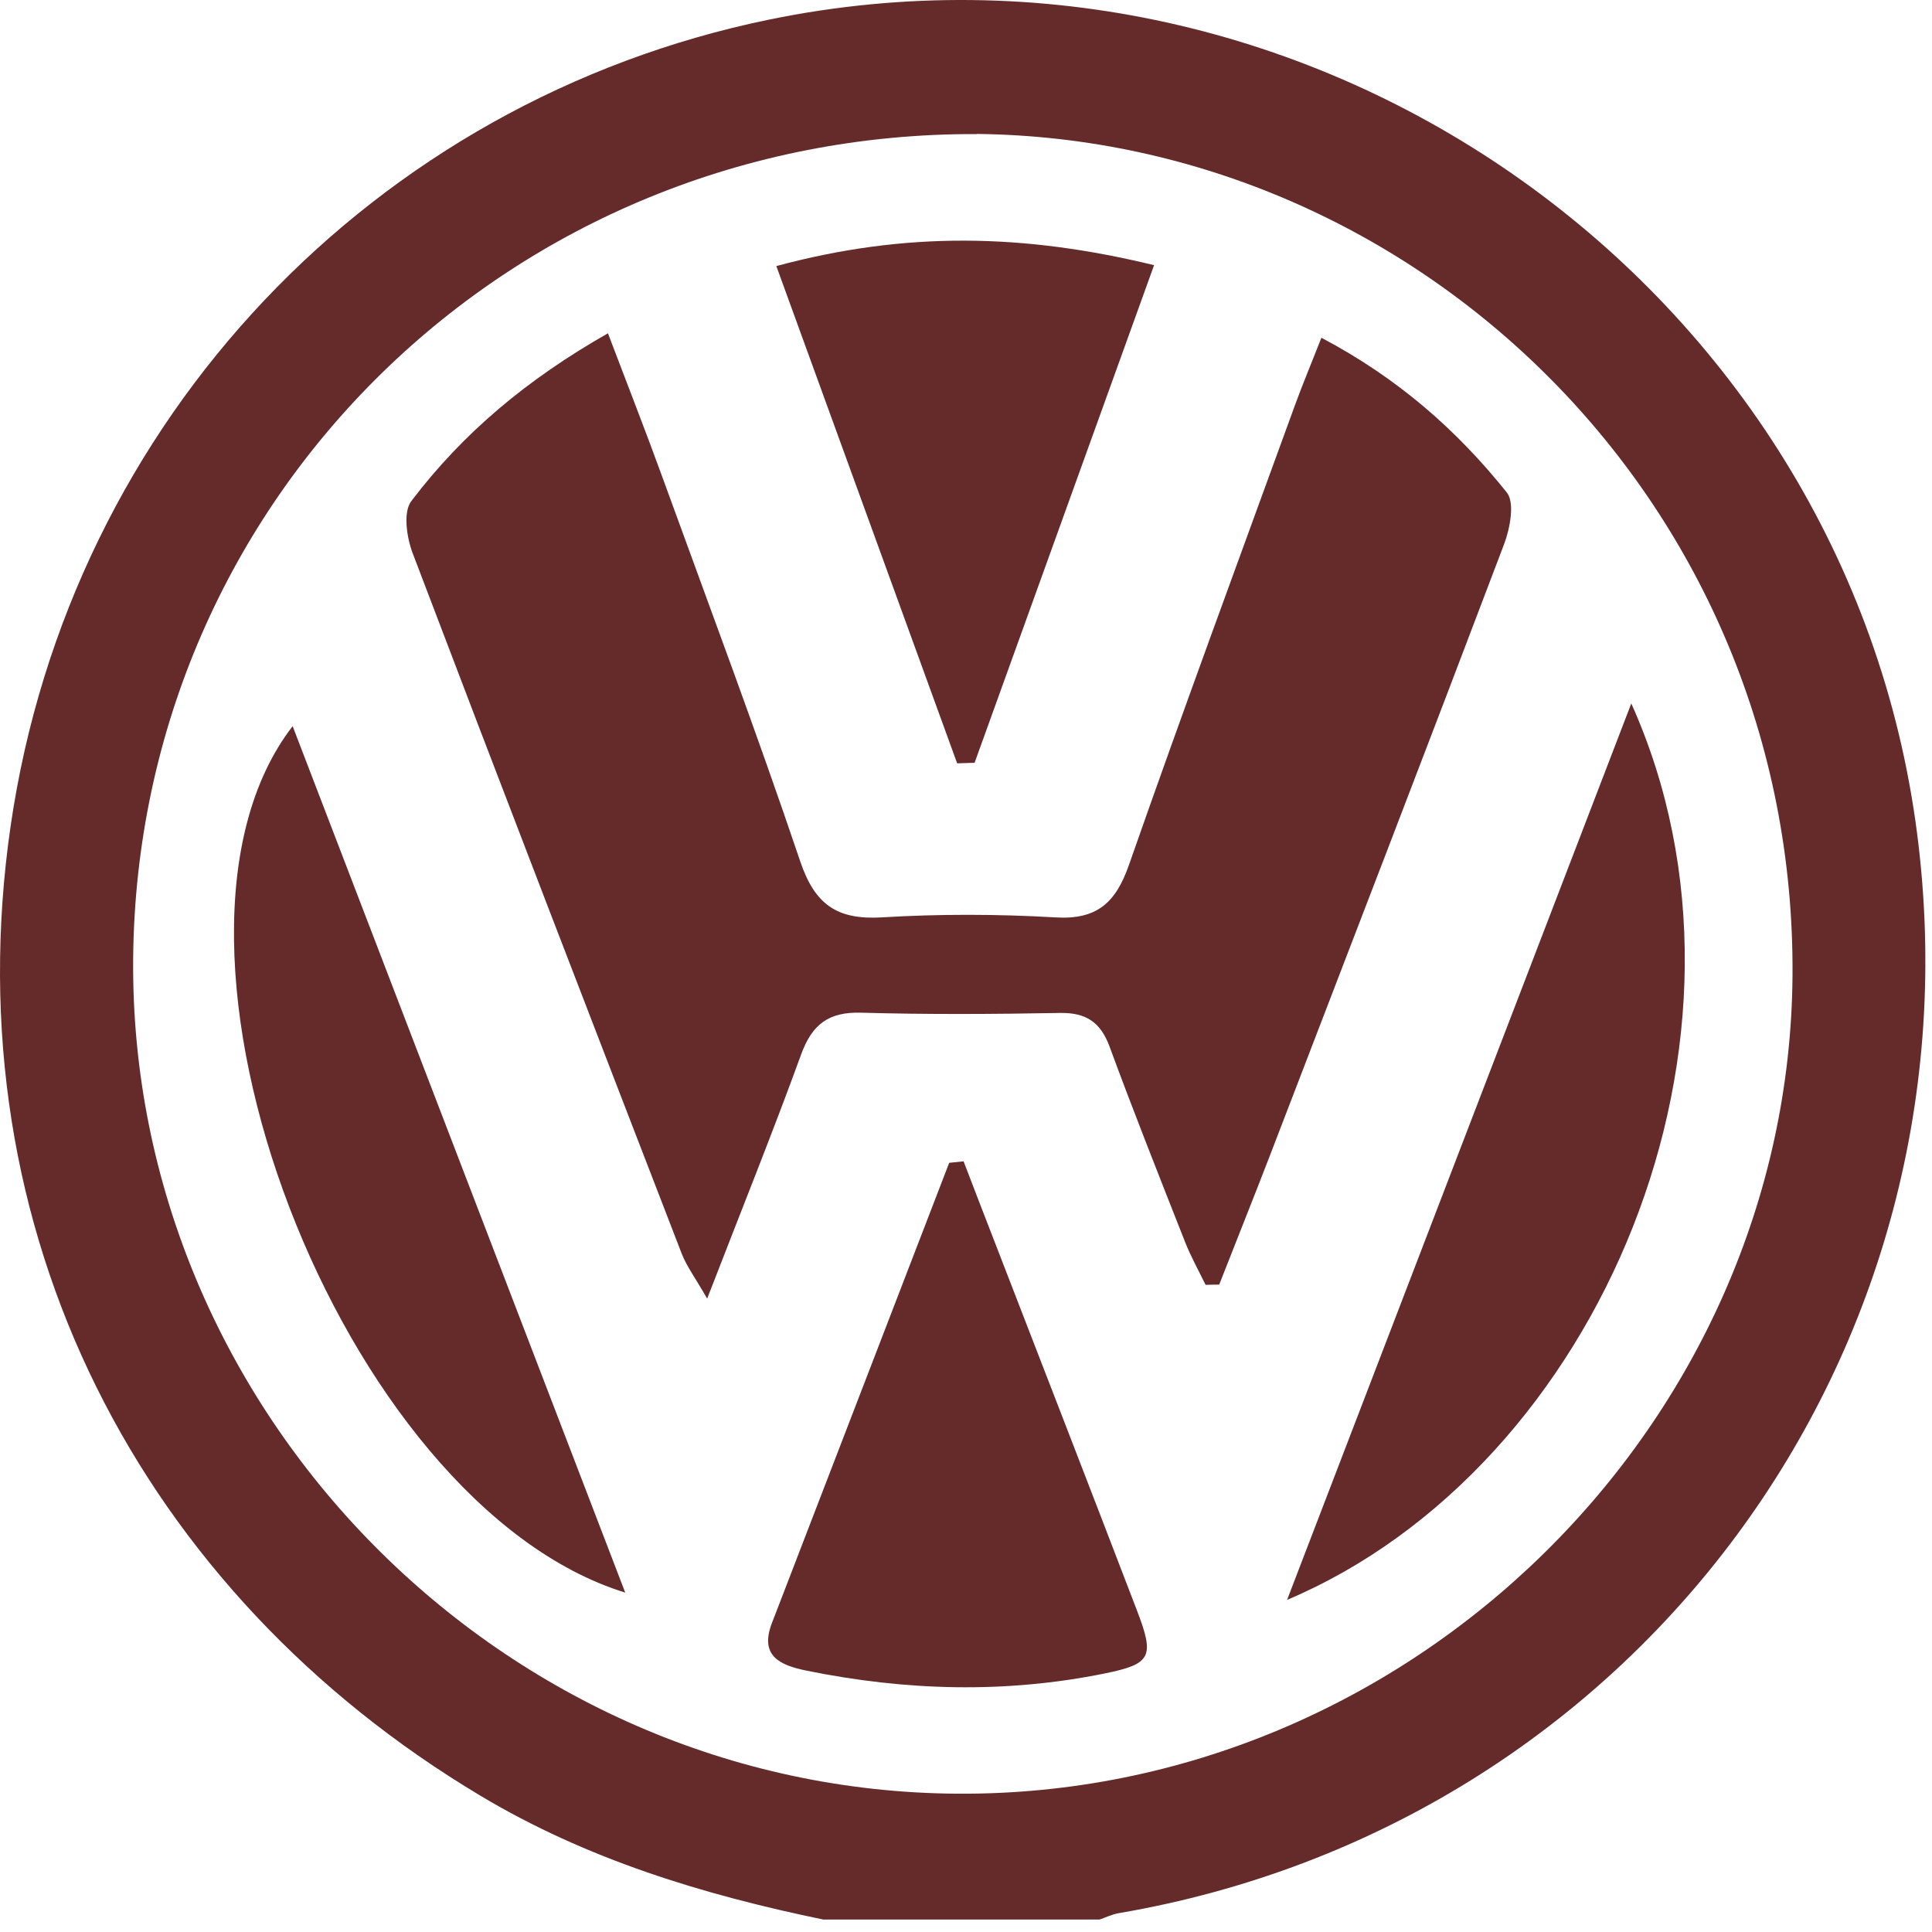
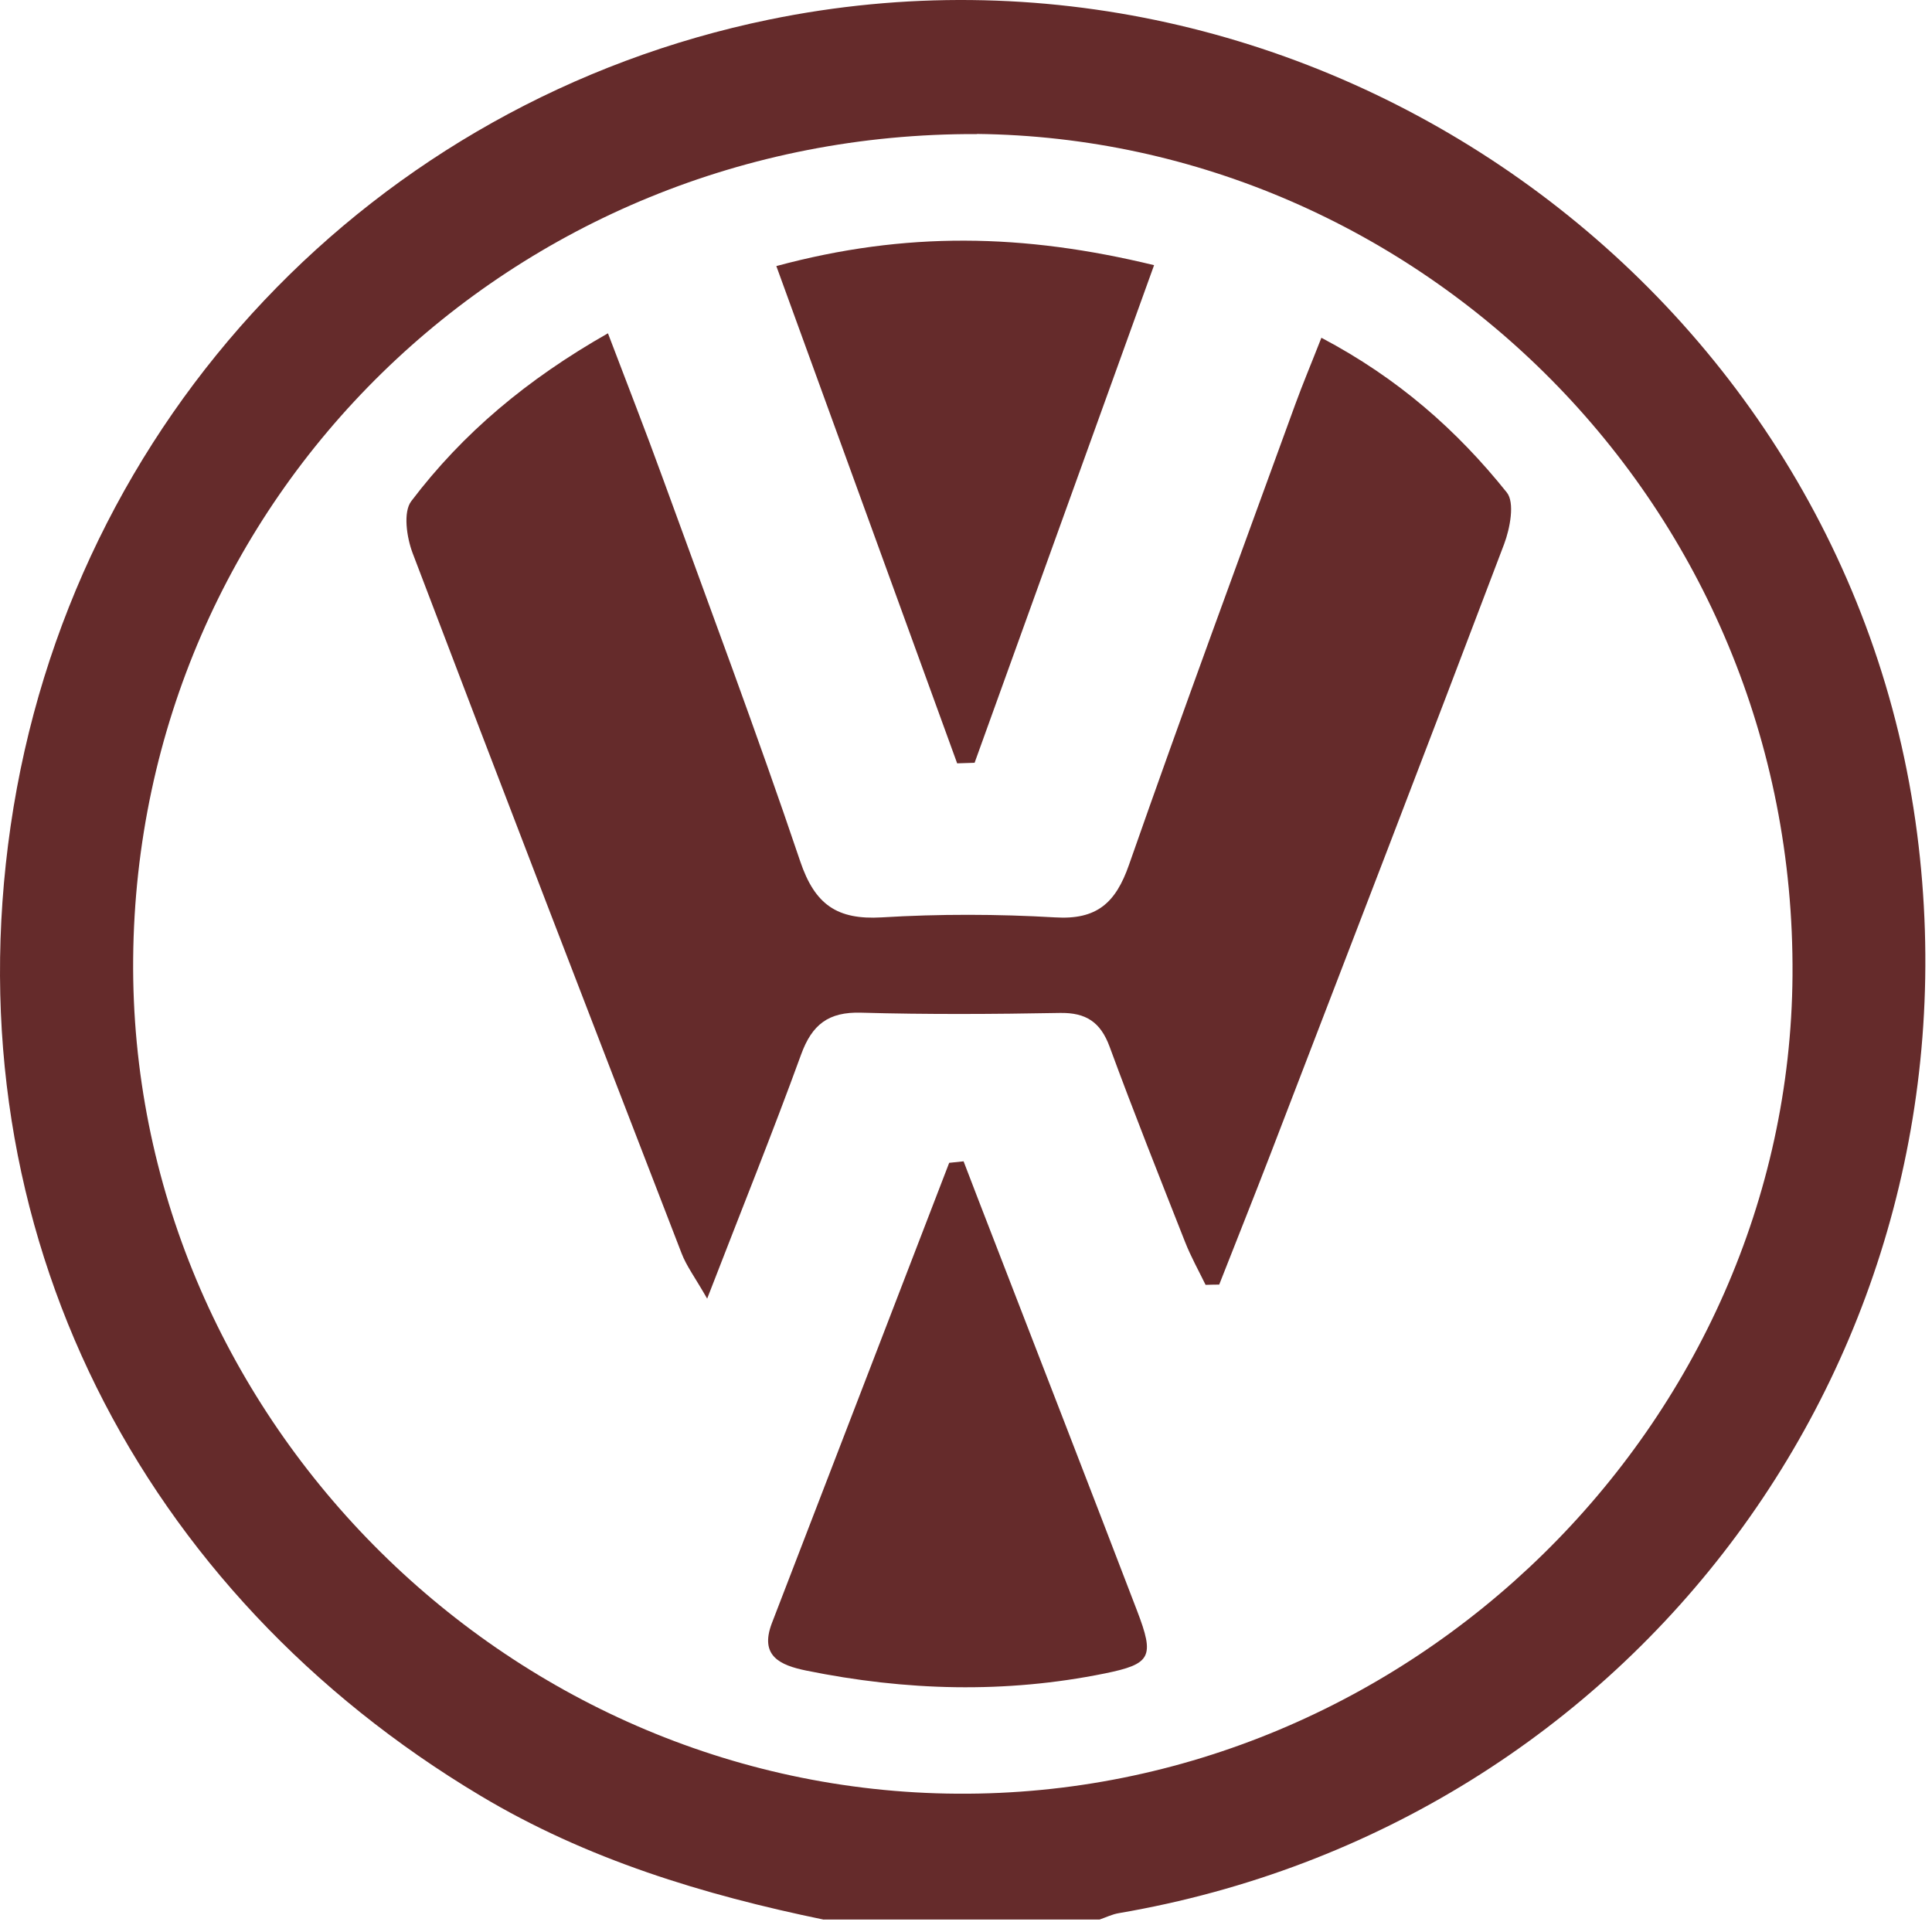
<svg xmlns="http://www.w3.org/2000/svg" width="80" height="80" viewBox="0 0 80 80" fill="none">
  <path d="M34.117 79.489C29.125 78.459 24.295 76.993 19.886 74.352C5.867 65.974 -1.996 50.999 0.439 34.21C2.895 17.315 15.532 4.17 31.845 0.812C54.347 -3.816 76.463 11.859 79.384 34.518C82.16 56.03 67.716 75.56 46.327 79.22C46.053 79.265 45.796 79.394 45.533 79.483H34.111L34.117 79.489ZM40.451 5.552C21.184 5.474 5.682 20.617 5.514 39.694C5.347 58.453 20.848 74.161 39.646 74.273C58.393 74.391 74.09 58.951 74.224 40.394C74.364 20.863 58.706 5.748 40.451 5.546V5.552Z" fill="#652B2B" />
  <path d="M49.915 53.192C49.629 52.605 49.31 52.034 49.07 51.424C48.012 48.738 46.943 46.052 45.947 43.343C45.572 42.325 44.973 41.927 43.899 41.944C41.151 41.994 38.398 42.011 35.656 41.933C34.307 41.894 33.624 42.42 33.171 43.668C31.996 46.897 30.709 50.086 29.282 53.774C28.778 52.89 28.425 52.426 28.224 51.9C24.491 42.241 20.764 32.582 17.087 22.906C16.841 22.257 16.684 21.204 17.031 20.751C19.164 17.936 21.827 15.704 25.174 13.801C26.002 15.983 26.741 17.864 27.429 19.761C29.354 25.055 31.335 30.332 33.137 35.671C33.742 37.461 34.665 38.094 36.506 37.987C38.896 37.842 41.302 37.848 43.692 37.987C45.421 38.094 46.199 37.383 46.747 35.816C48.98 29.436 51.325 23.09 53.636 16.739C53.944 15.894 54.291 15.071 54.716 13.986C57.889 15.659 60.335 17.819 62.394 20.393C62.73 20.813 62.528 21.876 62.282 22.531C59.087 30.964 55.841 39.375 52.606 47.792C51.912 49.594 51.191 51.39 50.485 53.192C50.301 53.192 50.111 53.198 49.926 53.203L49.915 53.192Z" fill="#652B2B" />
-   <path d="M53.295 66.248C58.119 53.685 62.763 41.58 67.548 29.129C73.749 42.918 66.278 60.753 53.295 66.248Z" fill="#652B2B" />
-   <path d="M12.118 30.069C16.718 42.056 21.251 53.87 25.89 65.947C14.088 62.298 5.196 39.012 12.118 30.069Z" fill="#652B2B" />
  <path d="M39.898 48.083C40.289 49.102 40.681 50.126 41.078 51.144C43.082 56.326 45.096 61.508 47.083 66.696C47.816 68.61 47.671 68.901 45.751 69.293C41.627 70.132 37.502 70.014 33.383 69.175C32.298 68.951 31.442 68.571 31.962 67.211C34.408 60.853 36.859 54.502 39.304 48.15C39.5 48.128 39.696 48.111 39.892 48.089L39.898 48.083Z" fill="#652B2B" />
  <path d="M32.141 11.019C37.508 9.57 42.388 9.67 47.788 10.98C45.259 17.998 42.807 24.791 40.356 31.585C40.116 31.591 39.875 31.602 39.634 31.608C37.183 24.87 34.732 18.126 32.147 11.019H32.141Z" fill="#652B2B" />
</svg>